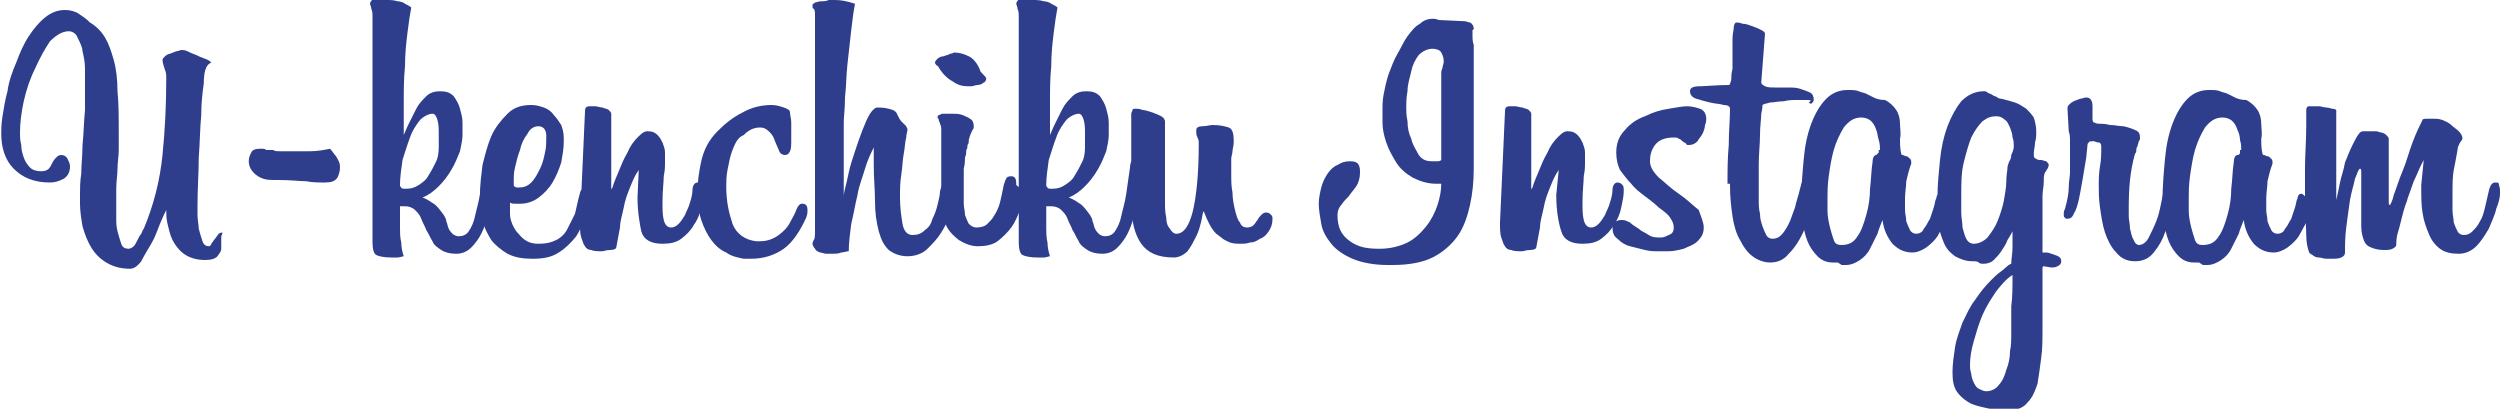
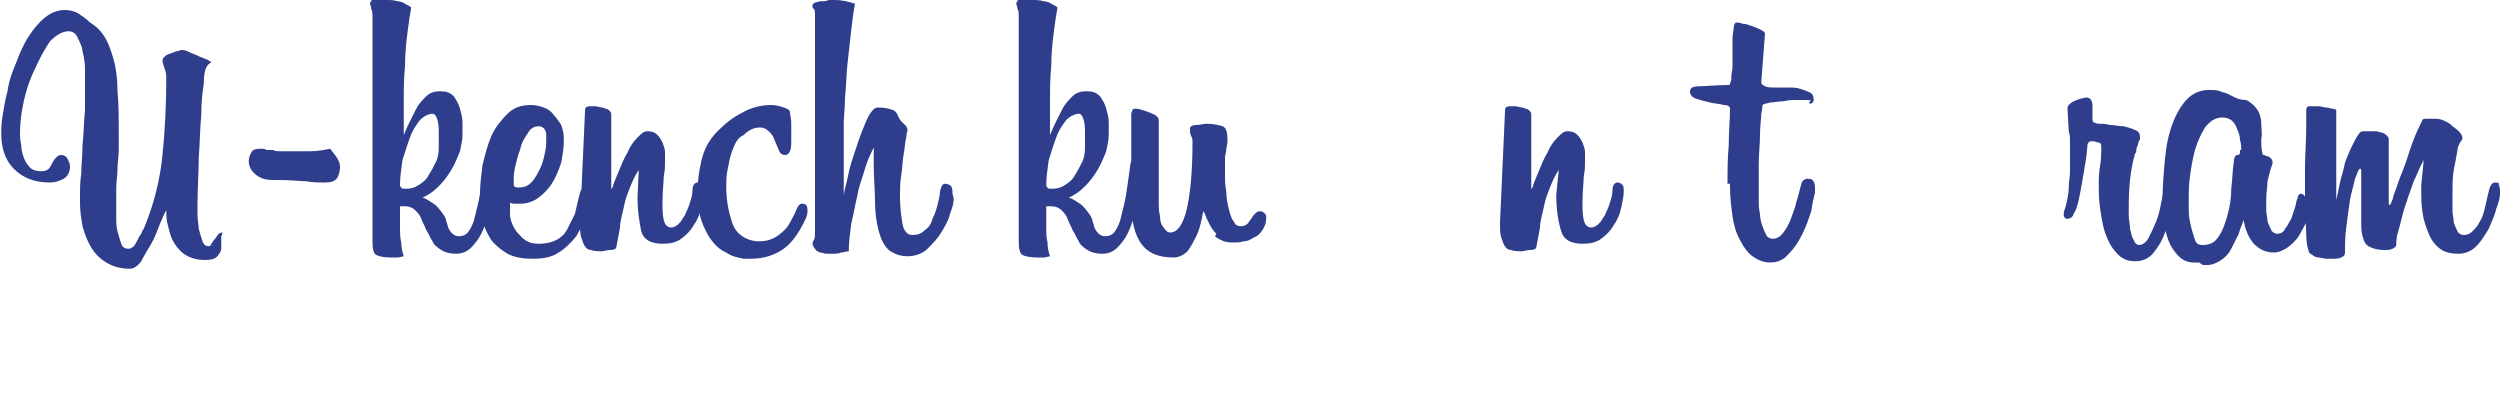
<svg xmlns="http://www.w3.org/2000/svg" version="1.1" id="レイヤー_1" x="0px" y="0px" viewBox="0 0 200 32.7" style="enable-background:new 0 0 200 32.7;" xml:space="preserve">
  <style type="text/css">
	.st0{fill:#2E3E8D;}
</style>
  <g>
    <path class="st0" d="M17.8,18.6c0,0,0,0.1-0.1,0.3c0,0.1,0,0.3,0,0.4c0,0.1,0,0.2,0,0.3c0,0.1,0,0.2,0,0.3c0,0.2-0.1,0.3-0.3,0.6   c-0.2,0.2-0.5,0.3-1,0.3c-0.7,0-1.3-0.2-1.7-0.5c-0.4-0.3-0.7-0.7-0.9-1.1c-0.2-0.4-0.3-0.9-0.4-1.3c-0.1-0.4-0.1-0.8-0.1-1.1   c-0.1,0.2-0.3,0.6-0.5,1.1c-0.2,0.5-0.4,1.1-0.7,1.6s-0.6,1-0.8,1.4c-0.3,0.4-0.6,0.6-0.9,0.6c-0.8,0-1.4-0.2-1.9-0.5   c-0.5-0.3-0.9-0.7-1.2-1.2c-0.3-0.5-0.5-1-0.7-1.7c-0.1-0.6-0.2-1.2-0.2-1.8c0-0.1,0-0.4,0-0.8c0-0.4,0-1,0.1-1.6   c0-0.7,0.1-1.4,0.1-2.3c0.1-0.9,0.1-1.8,0.2-2.8c0,0,0-0.2,0-0.4c0-0.2,0-0.4,0-0.7c0-0.2,0-0.5,0-0.7c0-0.2,0-0.3,0-0.4   c0-0.2,0-0.6,0-1.1c0-0.5-0.1-1-0.2-1.4C6.6,3.8,6.4,3.4,6.2,3C6.1,2.7,5.8,2.5,5.5,2.5C5,2.5,4.5,2.8,4,3.3   C3.6,3.9,3.2,4.6,2.8,5.5C2.4,6.3,2.1,7.2,1.9,8.1C1.7,9,1.6,9.9,1.6,10.6c0,0.3,0,0.6,0.1,1c0,0.4,0.1,0.7,0.2,1   c0.1,0.3,0.3,0.6,0.5,0.8c0.2,0.2,0.5,0.3,0.9,0.3c0.3,0,0.5-0.1,0.6-0.2C4,13.4,4.1,13.2,4.2,13c0.1-0.2,0.2-0.3,0.3-0.4   c0.1-0.1,0.2-0.2,0.4-0.2c0.2,0,0.4,0.1,0.5,0.3c0.1,0.2,0.2,0.4,0.2,0.6c0,0.5-0.2,0.8-0.5,1c-0.4,0.2-0.7,0.3-1.1,0.3   c-1.3,0-2.2-0.4-2.9-1.1c-0.7-0.7-1-1.7-1-2.8c0-0.3,0-0.8,0.1-1.4c0.1-0.6,0.2-1.3,0.4-2C0.7,6.5,1,5.7,1.3,5   c0.3-0.8,0.6-1.5,1-2.1c0.4-0.6,0.8-1.1,1.3-1.5c0.5-0.4,1-0.6,1.6-0.6c0.4,0,0.8,0.1,1.1,0.3c0.3,0.2,0.6,0.4,0.9,0.7   C7.7,2.1,8.1,2.5,8.4,3c0.3,0.5,0.5,1.1,0.7,1.8c0.2,0.7,0.3,1.6,0.3,2.5c0.1,1,0.1,2.1,0.1,3.4c0,0.4,0,0.8,0,1.3   c0,0.5-0.1,1-0.1,1.5c0,0.5-0.1,1-0.1,1.6s0,1,0,1.5c0,0.2,0,0.5,0,0.8c0,0.4,0,0.7,0.1,1.1c0.1,0.4,0.2,0.7,0.3,1   c0.1,0.3,0.3,0.4,0.6,0.4c0.1,0,0.3-0.1,0.4-0.2c0.1-0.1,0.2-0.3,0.3-0.5c0.1-0.2,0.2-0.4,0.3-0.5c0.1-0.2,0.1-0.3,0.2-0.4   c0.8-1.9,1.3-3.9,1.5-5.9c0.2-2,0.3-4,0.3-6.1c0-0.3,0-0.5-0.1-0.7C13.1,5.3,13,5,13,4.8c0-0.1,0.1-0.2,0.2-0.3   c0.1-0.1,0.3-0.2,0.4-0.2c0.2-0.1,0.3-0.1,0.5-0.2c0.2,0,0.3-0.1,0.4-0.1c0.1,0,0.3,0,0.5,0.1c0.2,0.1,0.4,0.2,0.7,0.3   c0.2,0.1,0.4,0.2,0.7,0.3s0.4,0.2,0.5,0.3c-0.2,0.1-0.3,0.2-0.4,0.4c-0.1,0.2-0.2,0.6-0.2,1.3c-0.1,0.7-0.2,1.5-0.2,2.5   c-0.1,1-0.1,2.1-0.2,3.4c0,1.2-0.1,2.5-0.1,3.8c0,0.2,0,0.4,0,0.8c0,0.4,0.1,0.8,0.1,1.1c0.1,0.4,0.2,0.7,0.3,1   c0.1,0.3,0.3,0.4,0.5,0.4c0.1,0,0.2-0.1,0.2-0.2c0.1-0.1,0.2-0.3,0.3-0.4c0.1-0.1,0.2-0.3,0.3-0.4C17.5,18.7,17.6,18.6,17.8,18.6z" />
    <path class="st0" d="M22.6,12.1c0.9,0,1.6,0,2.2,0c0.6,0,1.1-0.1,1.6-0.2c0.2,0.2,0.3,0.4,0.4,0.5c0.1,0.1,0.2,0.3,0.3,0.5   c0.1,0.2,0.1,0.4,0.1,0.5c0,0.3-0.1,0.6-0.2,0.8c-0.2,0.3-0.5,0.4-1,0.4h-0.2c-0.3,0-0.8,0-1.3-0.1c-0.5,0-1.2-0.1-2.2-0.1h-0.5   c-0.5,0-0.9-0.1-1.3-0.4c-0.4-0.3-0.6-0.7-0.6-1.1c0-0.3,0.1-0.5,0.2-0.7c0.1-0.2,0.3-0.3,0.7-0.3h0.1c0.2,0,0.3,0,0.4,0.1   c0.1,0,0.1,0,0.2,0c0.1,0,0.2,0,0.4,0C21.9,12.1,22.2,12.1,22.6,12.1z" />
    <path class="st0" d="M39.6,13.3c0,0.2,0,0.5-0.1,1c-0.1,0.5-0.1,1.1-0.2,1.7c-0.1,0.4-0.2,0.8-0.3,1.3c-0.1,0.5-0.3,1-0.5,1.4   c-0.2,0.4-0.5,0.8-0.8,1.1c-0.3,0.3-0.7,0.5-1.2,0.5c-0.5,0-0.9-0.1-1.2-0.3c-0.3-0.2-0.6-0.4-0.7-0.7c-0.2-0.3-0.3-0.6-0.5-0.9   c-0.1-0.3-0.3-0.6-0.4-0.9c-0.1-0.3-0.3-0.5-0.5-0.7c-0.2-0.2-0.5-0.3-0.8-0.3h-0.4v1.8c0,0.3,0,0.7,0.1,1.1c0,0.4,0.1,0.8,0.2,1.1   c-0.1,0-0.3,0.1-0.5,0.1c-0.2,0-0.4,0-0.5,0c-0.6,0-1-0.1-1.2-0.2c-0.2-0.1-0.3-0.5-0.3-1v-18c0-0.3,0-0.5-0.1-0.7   c0-0.2-0.1-0.3-0.1-0.4c0-0.1,0.1-0.3,0.3-0.4C30,0,30.4,0,30.9,0c0.3,0,0.6,0,0.9,0.1c0.2,0,0.5,0.1,0.6,0.2   c0.2,0.1,0.4,0.2,0.5,0.3c-0.1,0.5-0.2,1.2-0.3,2c-0.1,0.8-0.2,1.7-0.2,2.7c-0.1,1-0.1,1.9-0.1,2.9c0,1,0,1.8,0,2.6   c0.1-0.2,0.2-0.5,0.4-0.9c0.2-0.4,0.4-0.8,0.6-1.2c0.2-0.4,0.5-0.7,0.8-1c0.3-0.3,0.7-0.4,1.1-0.4c0.5,0,0.8,0.1,1.1,0.4   c0.2,0.3,0.4,0.6,0.5,1c0.1,0.4,0.2,0.7,0.2,1.1c0,0.4,0,0.7,0,1c0,0.4-0.1,0.8-0.2,1.3c-0.2,0.5-0.4,1-0.7,1.5   c-0.3,0.5-0.6,0.9-1,1.3c-0.4,0.4-0.8,0.7-1.3,0.9c0.3,0.1,0.6,0.3,0.9,0.5c0.3,0.2,0.5,0.5,0.8,0.9c0.1,0.2,0.2,0.3,0.2,0.5   c0.1,0.2,0.1,0.4,0.2,0.6c0.1,0.2,0.2,0.3,0.3,0.4c0.1,0.1,0.3,0.2,0.5,0.2c0.3,0,0.6-0.1,0.8-0.4c0.2-0.3,0.4-0.7,0.5-1.2   c0.1-0.5,0.3-1.1,0.4-1.8c0.1-0.7,0.2-1.4,0.3-2.1c0-0.3,0.1-0.5,0.2-0.6c0.1-0.1,0.2-0.1,0.3-0.1C39.4,12.6,39.6,12.8,39.6,13.3z    M35.1,11.8c0-0.2,0-0.3,0-0.5c0-0.2,0-0.4,0-0.6c0-0.4,0-0.7-0.1-1.1c-0.1-0.3-0.2-0.5-0.4-0.5c-0.3,0-0.7,0.2-1,0.5   c-0.3,0.4-0.6,0.8-0.8,1.4c-0.2,0.5-0.4,1.2-0.6,1.8c-0.1,0.7-0.2,1.4-0.2,2c0,0.1,0,0.1,0.1,0.2c0,0.1,0.2,0.1,0.4,0.1   c0.4,0,0.7-0.1,1-0.3c0.3-0.2,0.6-0.4,0.8-0.8c0.2-0.3,0.4-0.7,0.6-1.1C35,12.7,35.1,12.3,35.1,11.8z" />
    <path class="st0" d="M47.2,15.5c0,0.5-0.1,1.1-0.3,1.7c-0.2,0.6-0.5,1.2-0.8,1.7c-0.4,0.5-0.9,1-1.4,1.3c-0.6,0.4-1.3,0.5-2.1,0.5   c-0.8,0-1.4-0.1-2-0.4c-0.5-0.3-1-0.7-1.3-1.1c-0.3-0.5-0.6-1-0.7-1.7c-0.1-0.6-0.2-1.3-0.2-2c0-0.7,0.1-1.5,0.2-2.3   c0.2-0.8,0.4-1.6,0.7-2.3c0.3-0.7,0.8-1.3,1.3-1.8c0.5-0.5,1.1-0.7,1.9-0.7c0.4,0,0.7,0.1,1,0.2c0.3,0.1,0.6,0.3,0.8,0.6   c0.2,0.2,0.4,0.5,0.6,0.8c0.1,0.3,0.2,0.6,0.2,1l0,0.4c0,0.5-0.1,1-0.2,1.6c-0.2,0.6-0.4,1.1-0.7,1.6c-0.3,0.5-0.7,0.9-1.1,1.2   c-0.4,0.3-0.9,0.5-1.5,0.5c-0.1,0-0.2,0-0.4,0c-0.1,0-0.3,0-0.4-0.1v0.9c0,0.1,0,0.3,0.1,0.6c0.1,0.3,0.2,0.5,0.4,0.8   c0.2,0.2,0.4,0.5,0.7,0.7c0.3,0.2,0.6,0.3,1.1,0.3c0.6,0,1-0.1,1.4-0.3c0.4-0.2,0.7-0.5,0.9-0.9c0.2-0.4,0.4-0.8,0.6-1.2   c0.1-0.4,0.2-0.9,0.3-1.3c0.1-0.3,0.1-0.5,0.2-0.6c0.1-0.1,0.2-0.1,0.3-0.1c0.3,0,0.4,0.2,0.4,0.5V15.5z M43.7,10.9   c0-0.2,0-0.3-0.1-0.5s-0.3-0.3-0.5-0.3c-0.4,0-0.7,0.2-0.9,0.6c-0.3,0.4-0.5,0.8-0.6,1.3c-0.2,0.5-0.3,1-0.4,1.4   c-0.1,0.4-0.1,0.7-0.1,0.9v0.1c0,0.2,0,0.3,0,0.4c0,0.1,0.1,0.2,0.3,0.2h0.1c0.4,0,0.7-0.1,1-0.4c0.3-0.3,0.5-0.7,0.7-1.1   c0.2-0.4,0.3-0.8,0.4-1.3c0.1-0.4,0.1-0.8,0.1-1.1V10.9z" />
    <path class="st0" d="M51.1,13.6c-0.3,0.4-0.5,0.9-0.7,1.4c-0.2,0.5-0.4,1-0.5,1.6c-0.1,0.5-0.3,1.1-0.3,1.6   c-0.1,0.5-0.2,1.1-0.3,1.6c0,0.1-0.2,0.2-0.5,0.2c-0.3,0-0.5,0.1-0.6,0.1c-0.4,0-0.7,0-0.9-0.1c-0.2,0-0.4-0.1-0.5-0.3   c-0.1-0.1-0.2-0.4-0.3-0.7c-0.1-0.3-0.1-0.7-0.1-1.2l0.4-8.9c0-0.3,0.1-0.4,0.4-0.4c0.1,0,0.2,0,0.4,0s0.4,0.1,0.6,0.1   c0.2,0.1,0.4,0.1,0.5,0.2c0.1,0.1,0.2,0.2,0.2,0.3v6.1c0,0,0-0.1,0.1-0.2c0.1-0.4,0.3-0.8,0.5-1.3c0.2-0.5,0.4-1,0.7-1.5   c0.2-0.5,0.5-0.9,0.8-1.2c0.3-0.3,0.5-0.5,0.8-0.5c0.4,0,0.6,0.1,0.8,0.3c0.2,0.2,0.3,0.4,0.4,0.6c0.1,0.3,0.2,0.5,0.2,0.8   c0,0.3,0,0.6,0,0.9c0,0.2,0,0.5-0.1,1c0,0.5-0.1,1.1-0.1,2.1c0,0.5,0,1,0.1,1.4c0.1,0.4,0.3,0.6,0.6,0.6c0.2,0,0.4-0.1,0.6-0.3   c0.2-0.2,0.3-0.4,0.5-0.7c0.1-0.3,0.3-0.6,0.4-1c0.1-0.3,0.2-0.7,0.2-1c0-0.4,0.2-0.6,0.4-0.6c0.2,0,0.3,0.1,0.4,0.2   c0.1,0.1,0.1,0.3,0.1,0.4v0.1c0,0.4-0.1,0.8-0.2,1.3c-0.1,0.5-0.3,1-0.6,1.4c-0.2,0.4-0.6,0.8-1,1.1c-0.4,0.3-0.9,0.4-1.5,0.4   c-0.9,0-1.5-0.3-1.7-1C51.2,18,51,17,51,15.8L51.1,13.6z" />
    <path class="st0" d="M64.5,17.4c-0.5,1.1-1.1,2-1.8,2.5c-0.7,0.5-1.6,0.8-2.6,0.8c-0.1,0-0.2,0-0.3,0s-0.2,0-0.3,0   c-0.5-0.1-1-0.2-1.4-0.5c-0.5-0.2-0.9-0.6-1.2-1c-0.3-0.4-0.6-1-0.8-1.6c-0.2-0.6-0.3-1.4-0.3-2.2c0-0.8,0.1-1.6,0.3-2.5   c0.2-0.9,0.6-1.7,1.3-2.4c0.6-0.6,1.2-1.1,2-1.5c0.7-0.4,1.5-0.6,2.3-0.6c0.4,0,0.7,0.1,1,0.2c0.3,0.1,0.5,0.2,0.5,0.4   c0,0.2,0.1,0.5,0.1,0.8c0,0.3,0,0.8,0,1.3c0,0.5,0,0.8-0.1,1c-0.1,0.2-0.2,0.3-0.4,0.3c-0.2,0-0.4-0.1-0.5-0.4   c-0.1-0.2-0.2-0.5-0.3-0.7c-0.1-0.3-0.2-0.5-0.4-0.7c-0.2-0.2-0.4-0.4-0.8-0.4c-0.5,0-0.9,0.2-1.3,0.6C59,11,58.8,11.5,58.6,12   c-0.2,0.5-0.3,1.1-0.4,1.6c-0.1,0.5-0.1,1-0.1,1.3c0,1.2,0.2,2.1,0.5,3c0.3,0.8,1,1.3,1.9,1.4l0.3,0c0.6,0,1.1-0.2,1.5-0.5   c0.4-0.3,0.7-0.6,0.9-1c0.2-0.4,0.4-0.7,0.5-1c0.1-0.3,0.3-0.5,0.4-0.5h0.1c0.3,0,0.4,0.2,0.4,0.5C64.6,17,64.6,17.1,64.5,17.4z" />
    <path class="st0" d="M76.3,15.9c0,0.3-0.1,0.7-0.3,1.2c-0.1,0.5-0.4,1-0.7,1.5c-0.3,0.5-0.7,0.9-1.1,1.3c-0.4,0.4-1,0.6-1.6,0.6   c-0.6,0-1.1-0.2-1.5-0.5c-0.4-0.4-0.6-0.8-0.8-1.5C70.1,17.7,70,17,70,16.1c0-0.9-0.1-1.8-0.1-2.9c0-0.2,0-0.4,0-0.7   c0-0.3,0-0.5,0-0.7c-0.2,0.4-0.5,1-0.7,1.7c-0.2,0.7-0.5,1.4-0.6,2.1c-0.2,0.8-0.3,1.5-0.5,2.3c-0.1,0.8-0.2,1.5-0.2,2.2   c-0.2,0-0.4,0.1-0.6,0.1c-0.2,0.1-0.5,0.1-0.8,0.1c-0.1,0-0.3,0-0.4,0c-0.2,0-0.3-0.1-0.5-0.1c-0.2-0.1-0.3-0.1-0.4-0.3   c-0.1-0.1-0.2-0.3-0.2-0.4c0,0,0-0.1,0.1-0.3c0.1-0.1,0.1-0.4,0.1-0.8V1.3c0-0.3,0-0.5-0.1-0.6C65,0.7,65,0.6,65,0.4   c0-0.1,0.1-0.1,0.2-0.2c0.1,0,0.3-0.1,0.5-0.1s0.4,0,0.6-0.1s0.3,0,0.5,0c0.5,0,1,0.1,1.6,0.3c-0.1,0.5-0.2,1.2-0.3,2.1   c-0.1,0.9-0.2,1.8-0.3,2.7c-0.1,0.9-0.1,1.8-0.2,2.7c0,0.9-0.1,1.5-0.1,2c0,0.1,0,0.1,0,0.2c0,0.1,0,0.3,0,0.7c0,0.4,0,0.9,0,1.7   c0,0.8,0,1.9,0,3.3c0,0,0-0.2,0.1-0.6c0.1-0.4,0.2-0.8,0.3-1.3c0.1-0.5,0.3-1.1,0.5-1.7c0.2-0.6,0.4-1.2,0.6-1.7   c0.2-0.5,0.4-1,0.6-1.3c0.2-0.3,0.4-0.5,0.6-0.5c0.2,0,0.5,0,0.9,0.1s0.6,0.2,0.7,0.5c0.1,0.2,0.2,0.4,0.3,0.5   c0.1,0.1,0.2,0.2,0.2,0.2c0.1,0.1,0.1,0.1,0.2,0.2c0,0.1,0.1,0.1,0.1,0.3c0,0.1-0.1,0.3-0.1,0.6c-0.1,0.3-0.1,0.8-0.2,1.3   c-0.1,0.5-0.1,1.1-0.2,1.7C72,14.6,72,15.2,72,15.8c0,0.8,0.1,1.5,0.2,2.1c0.1,0.6,0.4,0.9,0.8,0.9c0.4,0,0.7-0.1,1-0.4   c0.3-0.2,0.5-0.5,0.6-0.9c0.2-0.4,0.3-0.7,0.4-1.1c0.1-0.4,0.2-0.8,0.2-1.1c0.1-0.4,0.2-0.6,0.4-0.6c0.2,0,0.4,0.1,0.5,0.2   c0.1,0.2,0.1,0.4,0.1,0.6L76.3,15.9z" />
-     <path class="st0" d="M78.9,6.3c0,0.1-0.1,0.3-0.2,0.3c-0.1,0.1-0.3,0.2-0.5,0.2c-0.2,0-0.3,0.1-0.5,0.1c-0.2,0-0.3,0-0.3,0   c-0.4,0-0.8-0.1-1.2-0.4c-0.4-0.2-0.8-0.6-1.1-1.1c0-0.1-0.1-0.1-0.2-0.2C74.8,5.1,74.8,5,74.8,5c0-0.1,0.1-0.2,0.2-0.3   c0.1-0.1,0.3-0.2,0.5-0.2c0.2-0.1,0.4-0.1,0.5-0.2c0.2,0,0.3-0.1,0.3-0.1c0.4,0,0.8,0.1,1.2,0.3c0.4,0.2,0.7,0.6,0.9,1.1   c0,0.1,0.1,0.2,0.2,0.3C78.8,6.1,78.9,6.2,78.9,6.3z M81.9,15.3c-0.1,0.5-0.2,1-0.3,1.5c-0.2,0.5-0.4,1-0.7,1.4   c-0.3,0.4-0.7,0.8-1.1,1.1c-0.4,0.3-1,0.4-1.6,0.4c-0.5,0-1-0.2-1.5-0.5c-0.5-0.4-0.9-0.8-1.1-1.4c-0.2-0.6-0.3-1.1-0.3-1.7   c0-0.2,0-0.4,0-0.7c0-0.3,0-0.7,0-1.2v-3.3c0-0.2,0-0.3,0-0.5c0-0.2,0-0.3-0.1-0.5c0-0.1-0.1-0.2-0.1-0.3c0-0.1-0.1-0.2-0.1-0.2   c0-0.1,0-0.1,0.1-0.2c0.1,0,0.2-0.1,0.3-0.1c0.1,0,0.3,0,0.5,0c0.1,0,0.2,0,0.4,0c0.2,0,0.4,0,0.7,0.1c0.2,0.1,0.5,0.2,0.6,0.3   c0.2,0.1,0.3,0.3,0.3,0.6c0,0.1,0,0.2-0.1,0.3c-0.1,0.2-0.2,0.4-0.3,0.8c0,0.2,0,0.3-0.1,0.4c0,0.1,0,0.3-0.1,0.4   c0,0.2,0,0.4-0.1,0.6c0,0.2,0,0.5-0.1,0.9v1.8c0,0.3,0,0.6,0,1c0,0.3,0.1,0.6,0.1,0.9c0.1,0.3,0.2,0.5,0.3,0.7   c0.2,0.2,0.4,0.3,0.6,0.3c0.4,0,0.7-0.1,0.9-0.3c0.2-0.2,0.4-0.4,0.5-0.6c0.2-0.3,0.4-0.7,0.5-1.1c0.1-0.4,0.2-0.9,0.3-1.4l0.1-0.3   c0.1-0.3,0.2-0.4,0.5-0.4s0.4,0.2,0.4,0.6v0.1L81.9,15.3z" />
    <path class="st0" d="M91.3,13.3c0,0.2,0,0.5-0.1,1c-0.1,0.5-0.1,1.1-0.2,1.7c-0.1,0.4-0.2,0.8-0.3,1.3c-0.1,0.5-0.3,1-0.5,1.4   c-0.2,0.4-0.5,0.8-0.8,1.1c-0.3,0.3-0.7,0.5-1.2,0.5c-0.5,0-0.9-0.1-1.2-0.3c-0.3-0.2-0.6-0.4-0.7-0.7c-0.2-0.3-0.3-0.6-0.5-0.9   c-0.1-0.3-0.3-0.6-0.4-0.9c-0.1-0.3-0.3-0.5-0.5-0.7c-0.2-0.2-0.5-0.3-0.8-0.3h-0.4v1.8c0,0.3,0,0.7,0.1,1.1c0,0.4,0.1,0.8,0.2,1.1   c-0.1,0-0.3,0.1-0.5,0.1c-0.2,0-0.4,0-0.5,0c-0.6,0-1-0.1-1.2-0.2c-0.2-0.1-0.3-0.5-0.3-1v-18c0-0.3,0-0.5-0.1-0.7   c0-0.2-0.1-0.3-0.1-0.4c0-0.1,0.1-0.3,0.3-0.4C81.7,0,82.1,0,82.6,0c0.3,0,0.6,0,0.9,0.1c0.2,0,0.5,0.1,0.6,0.2   c0.2,0.1,0.4,0.2,0.5,0.3c-0.1,0.5-0.2,1.2-0.3,2c-0.1,0.8-0.2,1.7-0.2,2.7c-0.1,1-0.1,1.9-0.1,2.9c0,1,0,1.8,0,2.6   c0.1-0.2,0.2-0.5,0.4-0.9c0.2-0.4,0.4-0.8,0.6-1.2c0.2-0.4,0.5-0.7,0.8-1c0.3-0.3,0.7-0.4,1.1-0.4c0.5,0,0.8,0.1,1.1,0.4   c0.2,0.3,0.4,0.6,0.5,1c0.1,0.4,0.2,0.7,0.2,1.1c0,0.4,0,0.7,0,1c0,0.4-0.1,0.8-0.2,1.3c-0.2,0.5-0.4,1-0.7,1.5   c-0.3,0.5-0.6,0.9-1,1.3c-0.4,0.4-0.8,0.7-1.3,0.9c0.3,0.1,0.6,0.3,0.9,0.5c0.3,0.2,0.5,0.5,0.8,0.9c0.1,0.2,0.2,0.3,0.2,0.5   c0.1,0.2,0.1,0.4,0.2,0.6c0.1,0.2,0.2,0.3,0.3,0.4c0.1,0.1,0.3,0.2,0.5,0.2c0.3,0,0.6-0.1,0.8-0.4c0.2-0.3,0.4-0.7,0.5-1.2   c0.1-0.5,0.3-1.1,0.4-1.8c0.1-0.7,0.2-1.4,0.3-2.1c0-0.3,0.1-0.5,0.2-0.6c0.1-0.1,0.2-0.1,0.3-0.1C91.1,12.6,91.3,12.8,91.3,13.3z    M86.8,11.8c0-0.2,0-0.3,0-0.5c0-0.2,0-0.4,0-0.6c0-0.4,0-0.7-0.1-1.1c-0.1-0.3-0.2-0.5-0.4-0.5c-0.3,0-0.7,0.2-1,0.5   c-0.3,0.4-0.6,0.8-0.8,1.4c-0.2,0.5-0.4,1.2-0.6,1.8c-0.1,0.7-0.2,1.4-0.2,2c0,0.1,0,0.1,0.1,0.2c0,0.1,0.2,0.1,0.4,0.1   c0.4,0,0.7-0.1,1-0.3c0.3-0.2,0.6-0.4,0.8-0.8c0.2-0.3,0.4-0.7,0.6-1.1C86.7,12.7,86.8,12.3,86.8,11.8z" />
-     <path class="st0" d="M97.3,18.7c-0.4-0.4-0.7-1-1-1.8c-0.1,0.1-0.1,0.4-0.2,0.8c-0.1,0.4-0.2,0.8-0.4,1.2c-0.2,0.4-0.4,0.8-0.7,1.2   c-0.3,0.3-0.7,0.5-1.1,0.5c-1.3,0-2.1-0.4-2.6-1.1c-0.5-0.7-0.8-1.8-0.8-3.2V9.1c0-0.1,0.1-0.2,0.1-0.3c0-0.1,0.1-0.1,0.3-0.1   c0.1,0,0.3,0,0.5,0.1c0.2,0,0.5,0.1,0.8,0.2c0.3,0.1,0.5,0.2,0.7,0.3c0.2,0.1,0.3,0.3,0.3,0.4v5.3c0,0.4,0,0.8,0,1.2   c0,0.4,0,0.8,0.1,1.2c0,0.4,0.1,0.7,0.3,0.9c0.1,0.2,0.3,0.4,0.5,0.4c0.6,0,1-0.6,1.3-1.7c0.3-1.2,0.5-3,0.5-5.5   c0-0.2,0-0.3-0.1-0.5c-0.1-0.2-0.1-0.3-0.1-0.6c0-0.2,0.2-0.3,0.5-0.3c0.3,0,0.6-0.1,0.8-0.1c0.6,0,1,0.1,1.3,0.2   c0.3,0.1,0.4,0.5,0.4,1.1c0,0.4-0.1,0.6-0.1,0.8c0,0.2-0.1,0.4-0.1,0.6c0,0.2,0,0.3,0,0.5c0,0.2,0,0.5,0,0.8c0,0.5,0,0.9,0.1,1.4   c0,0.5,0.1,1,0.2,1.4c0.1,0.4,0.2,0.8,0.4,1c0.1,0.3,0.3,0.4,0.6,0.4c0.2,0,0.4-0.1,0.5-0.2c0.1-0.1,0.2-0.3,0.3-0.4   c0.1-0.2,0.2-0.3,0.3-0.4c0.1-0.1,0.2-0.2,0.4-0.2c0.2,0,0.3,0.1,0.4,0.2c0.1,0.1,0.1,0.2,0.1,0.3c0,0.4-0.1,0.7-0.3,1   c-0.2,0.3-0.4,0.5-0.7,0.6c-0.3,0.2-0.5,0.3-0.8,0.3c-0.3,0.1-0.5,0.1-0.7,0.1c-0.3,0-0.6,0-0.9-0.1c-0.2-0.1-0.5-0.2-0.7-0.4   L97.3,18.7z" />
-     <path class="st0" d="M117.9,2.3c0,0,0,0.1-0.1,0.1c0,0.1,0,0.2,0,0.4c0,0.3,0,0.5,0.1,0.8v9.9c0,1-0.1,2-0.3,2.9   c-0.2,0.9-0.5,1.8-1,2.5c-0.5,0.7-1.2,1.3-2,1.7c-0.8,0.4-1.9,0.6-3.2,0.6h-0.4c-1.1,0-2.1-0.2-2.8-0.5c-0.7-0.3-1.3-0.7-1.7-1.2   c-0.4-0.5-0.7-1-0.8-1.6c-0.1-0.6-0.2-1.1-0.2-1.6c0-0.4,0.1-0.9,0.2-1.3c0.1-0.4,0.3-0.8,0.5-1.1c0.2-0.3,0.5-0.6,0.8-0.7   c0.3-0.2,0.6-0.3,1-0.3c0.4,0,0.6,0.1,0.7,0.3c0.1,0.2,0.1,0.4,0.1,0.6c0,0.4-0.1,0.8-0.3,1.1c-0.2,0.3-0.4,0.5-0.6,0.8   c-0.2,0.2-0.4,0.4-0.6,0.7c-0.2,0.2-0.3,0.5-0.3,0.8c0,1,0.3,1.6,1,2.1s1.4,0.6,2.4,0.6c0.8,0,1.6-0.2,2.2-0.5   c0.6-0.3,1.1-0.8,1.5-1.3c0.4-0.5,0.7-1.1,0.9-1.7c0.2-0.6,0.3-1.2,0.3-1.7l-0.4,0c-0.7,0-1.3-0.2-1.9-0.5c-0.5-0.3-1-0.7-1.3-1.2   c-0.3-0.5-0.6-1-0.8-1.6c-0.2-0.6-0.3-1.1-0.3-1.6v-1c0-0.4,0-0.8,0.1-1.3c0.1-0.5,0.2-1,0.4-1.6c0.2-0.5,0.4-1.1,0.7-1.6   c0.3-0.5,0.5-1,0.8-1.4c0.3-0.4,0.6-0.8,1-1c0.3-0.3,0.7-0.4,1-0.4c0.1,0,0.3,0,0.5,0.1l2.1,0.1c0.1,0,0.3,0.1,0.4,0.1   C117.8,1.9,117.9,2.1,117.9,2.3z M115.3,5.8c0-0.2,0.1-0.3,0.1-0.4c0-0.1,0.1-0.3,0.1-0.5c0-0.3-0.1-0.5-0.2-0.7   c-0.1-0.2-0.4-0.3-0.7-0.3c-0.4,0-0.8,0.2-1.1,0.5c-0.3,0.4-0.5,0.8-0.6,1.3c-0.1,0.5-0.3,1-0.3,1.6c-0.1,0.5-0.1,1-0.1,1.3   c0,0.3,0,0.6,0.1,1.1c0,0.5,0.1,1,0.3,1.4c0.1,0.5,0.4,0.9,0.6,1.3c0.3,0.4,0.6,0.5,1.1,0.5c0,0,0.2,0,0.3,0c0.2,0,0.3,0,0.4-0.1   V5.8z" />
+     <path class="st0" d="M97.3,18.7c-0.4-0.4-0.7-1-1-1.8c-0.1,0.1-0.1,0.4-0.2,0.8c-0.1,0.4-0.2,0.8-0.4,1.2c-0.2,0.4-0.4,0.8-0.7,1.2   c-0.3,0.3-0.7,0.5-1.1,0.5c-1.3,0-2.1-0.4-2.6-1.1c-0.5-0.7-0.8-1.8-0.8-3.2V9.1c0-0.1,0.1-0.2,0.1-0.3c0-0.1,0.1-0.1,0.3-0.1   c0.2,0,0.5,0.1,0.8,0.2c0.3,0.1,0.5,0.2,0.7,0.3c0.2,0.1,0.3,0.3,0.3,0.4v5.3c0,0.4,0,0.8,0,1.2   c0,0.4,0,0.8,0.1,1.2c0,0.4,0.1,0.7,0.3,0.9c0.1,0.2,0.3,0.4,0.5,0.4c0.6,0,1-0.6,1.3-1.7c0.3-1.2,0.5-3,0.5-5.5   c0-0.2,0-0.3-0.1-0.5c-0.1-0.2-0.1-0.3-0.1-0.6c0-0.2,0.2-0.3,0.5-0.3c0.3,0,0.6-0.1,0.8-0.1c0.6,0,1,0.1,1.3,0.2   c0.3,0.1,0.4,0.5,0.4,1.1c0,0.4-0.1,0.6-0.1,0.8c0,0.2-0.1,0.4-0.1,0.6c0,0.2,0,0.3,0,0.5c0,0.2,0,0.5,0,0.8c0,0.5,0,0.9,0.1,1.4   c0,0.5,0.1,1,0.2,1.4c0.1,0.4,0.2,0.8,0.4,1c0.1,0.3,0.3,0.4,0.6,0.4c0.2,0,0.4-0.1,0.5-0.2c0.1-0.1,0.2-0.3,0.3-0.4   c0.1-0.2,0.2-0.3,0.3-0.4c0.1-0.1,0.2-0.2,0.4-0.2c0.2,0,0.3,0.1,0.4,0.2c0.1,0.1,0.1,0.2,0.1,0.3c0,0.4-0.1,0.7-0.3,1   c-0.2,0.3-0.4,0.5-0.7,0.6c-0.3,0.2-0.5,0.3-0.8,0.3c-0.3,0.1-0.5,0.1-0.7,0.1c-0.3,0-0.6,0-0.9-0.1c-0.2-0.1-0.5-0.2-0.7-0.4   L97.3,18.7z" />
    <path class="st0" d="M124.7,13.6c-0.3,0.4-0.5,0.9-0.7,1.4c-0.2,0.5-0.4,1-0.5,1.6c-0.1,0.5-0.3,1.1-0.3,1.6   c-0.1,0.5-0.2,1.1-0.3,1.6c0,0.1-0.2,0.2-0.5,0.2c-0.3,0-0.5,0.1-0.6,0.1c-0.4,0-0.7,0-0.9-0.1c-0.2,0-0.4-0.1-0.5-0.3   c-0.1-0.1-0.2-0.4-0.3-0.7c-0.1-0.3-0.1-0.7-0.1-1.2l0.4-8.9c0-0.3,0.1-0.4,0.4-0.4c0.1,0,0.2,0,0.4,0s0.4,0.1,0.6,0.1   c0.2,0.1,0.4,0.1,0.5,0.2c0.1,0.1,0.2,0.2,0.2,0.3v6.1c0,0,0-0.1,0.1-0.2c0.1-0.4,0.3-0.8,0.5-1.3c0.2-0.5,0.4-1,0.7-1.5   c0.2-0.5,0.5-0.9,0.8-1.2c0.3-0.3,0.5-0.5,0.8-0.5c0.4,0,0.6,0.1,0.8,0.3c0.2,0.2,0.3,0.4,0.4,0.6c0.1,0.3,0.2,0.5,0.2,0.8   s0,0.6,0,0.9c0,0.2,0,0.5-0.1,1c0,0.5-0.1,1.1-0.1,2.1c0,0.5,0,1,0.1,1.4c0.1,0.4,0.3,0.6,0.6,0.6c0.2,0,0.4-0.1,0.6-0.3   c0.2-0.2,0.3-0.4,0.5-0.7c0.1-0.3,0.3-0.6,0.4-1c0.1-0.3,0.2-0.7,0.2-1c0-0.4,0.2-0.6,0.4-0.6c0.2,0,0.3,0.1,0.4,0.2   c0.1,0.1,0.1,0.3,0.1,0.4v0.1c0,0.4-0.1,0.8-0.2,1.3c-0.1,0.5-0.3,1-0.6,1.4c-0.2,0.4-0.6,0.8-1,1.1c-0.4,0.3-0.9,0.4-1.5,0.4   c-0.9,0-1.5-0.3-1.7-1c-0.2-0.6-0.4-1.6-0.4-2.9L124.7,13.6z" />
-     <path class="st0" d="M136.3,18.2c0,0.5-0.2,0.8-0.5,1.1c-0.3,0.3-0.7,0.4-1.1,0.6c-0.4,0.1-0.8,0.2-1.2,0.2c-0.4,0-0.7,0-0.9,0   c-0.3,0-0.6,0-1-0.1c-0.4-0.1-0.8-0.2-1.2-0.3c-0.4-0.1-0.7-0.3-1-0.6c-0.3-0.2-0.4-0.5-0.4-0.9c0-0.2,0.1-0.4,0.3-0.5   c0.2-0.1,0.3-0.1,0.5-0.1c0.2,0,0.4,0.1,0.6,0.2c0.2,0.2,0.4,0.3,0.7,0.5c0.2,0.2,0.5,0.3,0.8,0.5c0.3,0.2,0.6,0.2,1,0.2   c0.2,0,0.4-0.1,0.6-0.2c0.3-0.1,0.4-0.3,0.4-0.6c0-0.3-0.1-0.5-0.3-0.8c-0.2-0.3-0.5-0.5-0.9-0.8c-0.3-0.3-0.7-0.6-1.1-0.9   c-0.4-0.3-0.8-0.6-1.1-1c-0.3-0.3-0.6-0.7-0.9-1.1c-0.2-0.4-0.3-0.9-0.3-1.4c0-0.7,0.2-1.3,0.7-1.8c0.4-0.5,1-0.9,1.6-1.1   c0.6-0.3,1.2-0.5,1.9-0.6c0.6-0.1,1.1-0.2,1.5-0.2c0.3,0,0.7,0.1,1,0.2c0.3,0.1,0.5,0.4,0.5,0.8c0,0.1,0,0.3-0.1,0.5   c0,0.2-0.1,0.5-0.2,0.7c-0.1,0.2-0.3,0.4-0.4,0.6c-0.2,0.2-0.4,0.3-0.7,0.3c-0.1,0-0.2,0-0.2-0.1c-0.1-0.1-0.2-0.1-0.3-0.2   c-0.1-0.1-0.2-0.2-0.3-0.2c-0.1-0.1-0.2-0.1-0.4-0.1c-0.7,0-1.2,0.2-1.5,0.6c-0.3,0.4-0.4,0.8-0.4,1.3c0,0.4,0.2,0.8,0.7,1.3   c0.5,0.4,1,0.9,1.6,1.3c0.6,0.4,1.1,0.9,1.6,1.3C136.1,17.4,136.3,17.8,136.3,18.2z" />
    <path class="st0" d="M138.2,14.7c0-1,0-2,0.1-3.1c0-1.1,0.1-2,0.1-2.9c0-0.2-0.2-0.3-0.5-0.3c-0.3-0.1-0.7-0.1-1.1-0.2   c-0.4-0.1-0.8-0.2-1.1-0.3c-0.3-0.1-0.5-0.3-0.5-0.6c0-0.3,0.3-0.4,0.8-0.4c0.5,0,1.3-0.1,2.3-0.1c0.1,0,0.1-0.1,0.2-0.4   c0-0.2,0-0.5,0.1-0.9c0-0.4,0-0.8,0-1.2c0-0.4,0-0.8,0-1.2c0-0.4,0.1-0.7,0.1-0.9c0-0.2,0.1-0.4,0.2-0.4c0.1,0,0.3,0,0.5,0.1   c0.3,0,0.5,0.1,0.8,0.2c0.3,0.1,0.5,0.2,0.7,0.3c0.2,0.1,0.3,0.2,0.3,0.3l-0.3,3.9c0,0.1,0.1,0.2,0.3,0.3c0.2,0.1,0.5,0.1,0.8,0.1   c0.3,0,0.7,0,1,0c0.4,0,0.7,0,1,0.1c0.3,0.1,0.6,0.2,0.8,0.3c0.2,0.1,0.3,0.3,0.3,0.6c0,0,0,0.1-0.1,0.2s-0.1,0.1-0.1,0.1   c0,0-0.1,0-0.2-0.1C145,8,144.8,8,144.5,8c-0.1,0-0.3,0-0.7,0c-0.4,0-0.7,0-1.1,0.1c-0.4,0-0.8,0.1-1.1,0.1   c-0.3,0.1-0.5,0.1-0.6,0.2c0,0,0,0.3-0.1,0.7c0,0.4-0.1,1-0.1,1.7c0,0.7-0.1,1.5-0.1,2.4c0,0.9,0,1.9,0,2.8c0,0.4,0,0.7,0.1,1.1   c0,0.4,0.1,0.7,0.2,1c0.1,0.3,0.2,0.5,0.3,0.7c0.1,0.2,0.3,0.3,0.5,0.3c0.3,0,0.5-0.1,0.7-0.3c0.2-0.2,0.4-0.5,0.6-0.9   c0.2-0.4,0.3-0.8,0.5-1.3c0.1-0.5,0.3-1,0.4-1.5c0.1-0.3,0.1-0.5,0.2-0.6c0.1-0.1,0.2-0.2,0.4-0.2c0.1,0,0.3,0,0.4,0.1   c0.1,0.1,0.2,0.3,0.2,0.6c0,0.2,0,0.3,0,0.4c-0.1,0.4-0.2,0.8-0.3,1.5c-0.2,0.6-0.4,1.2-0.7,1.8c-0.3,0.6-0.6,1.1-1.1,1.6   c-0.4,0.5-0.9,0.7-1.5,0.7c-0.5,0-1-0.2-1.4-0.5c-0.4-0.3-0.7-0.7-1-1.3c-0.3-0.5-0.5-1.2-0.6-1.9c-0.1-0.7-0.2-1.5-0.2-2.4V14.7z" />
-     <path class="st0" d="M155.9,16.8c0,0.3-0.1,0.6-0.3,1c-0.2,0.4-0.4,0.7-0.6,1.1c-0.2,0.3-0.5,0.6-0.9,0.9c-0.3,0.2-0.7,0.4-1.1,0.4   c-0.6,0-1.1-0.2-1.6-0.7c-0.4-0.5-0.7-1.1-0.8-1.9c-0.1,0.3-0.3,0.7-0.4,1.1c-0.2,0.4-0.4,0.8-0.6,1.2c-0.2,0.4-0.5,0.7-0.8,0.9   c-0.3,0.2-0.7,0.4-1.1,0.4c-0.1,0-0.2,0-0.3,0c-0.1,0-0.1,0-0.2-0.1c-0.1,0-0.1-0.1-0.2-0.1c-0.1,0-0.2,0-0.4,0   c-0.5,0-0.9-0.2-1.2-0.5c-0.3-0.3-0.6-0.7-0.8-1.2c-0.2-0.5-0.3-1-0.4-1.6c-0.1-0.6-0.1-1.1-0.1-1.6c0-1.2,0.1-2.3,0.2-3.4   c0.1-1.1,0.3-2,0.6-2.8c0.3-0.8,0.7-1.5,1.2-2c0.5-0.5,1.1-0.7,1.7-0.7c0.4,0,0.7,0,0.9,0.1c0.2,0.1,0.4,0.1,0.6,0.2   s0.4,0.2,0.6,0.3c0.2,0.1,0.5,0.2,0.9,0.2c0.4,0.2,0.7,0.5,0.9,0.8c0.2,0.3,0.3,0.7,0.3,1.1c0,0.4,0.1,0.8,0,1.2   c0,0.4,0,0.8,0.1,1.2c0,0,0,0.1,0.1,0.1c0.1,0,0.2,0.1,0.3,0.1c0.1,0,0.2,0.1,0.3,0.2c0.1,0.1,0.1,0.2,0.1,0.3v0.1   c-0.2,0.5-0.3,1-0.4,1.4c0,0.4-0.1,0.9-0.1,1.4c0,0.3,0,0.6,0,0.9c0,0.3,0.1,0.6,0.1,0.9c0.1,0.3,0.2,0.5,0.3,0.7   c0.1,0.2,0.3,0.3,0.5,0.3c0.2,0,0.5-0.1,0.6-0.4c0.2-0.2,0.3-0.5,0.5-0.8c0.1-0.3,0.2-0.6,0.3-0.9c0.1-0.3,0.1-0.6,0.2-0.7   c0-0.2,0.1-0.4,0.3-0.4c0.1,0,0.2,0.1,0.3,0.2c0.1,0.1,0.1,0.3,0.1,0.6c0,0.1,0,0.2,0,0.2C155.9,16.7,155.9,16.7,155.9,16.8z    M150.4,12c0-0.2,0-0.5-0.1-0.8s-0.1-0.6-0.2-0.8c-0.1-0.3-0.2-0.5-0.4-0.7c-0.2-0.2-0.5-0.3-0.8-0.3c-0.6,0-1,0.3-1.4,0.8   c-0.3,0.5-0.6,1.1-0.8,1.8c-0.2,0.7-0.3,1.4-0.4,2.1c-0.1,0.7-0.1,1.3-0.1,1.7c0,0.3,0,0.7,0,1.1c0,0.4,0.1,0.9,0.2,1.3   c0.1,0.4,0.2,0.7,0.3,1c0.1,0.3,0.3,0.4,0.6,0.4c0.6,0,1-0.2,1.3-0.7c0.3-0.4,0.5-1,0.7-1.7c0.2-0.7,0.3-1.4,0.3-2.1   c0.1-0.8,0.1-1.5,0.2-2.1c0-0.3,0.1-0.6,0.3-0.6c0.1-0.1,0.2-0.2,0.2-0.2V12z" />
-     <path class="st0" d="M164.9,20.9c0,0.2-0.1,0.3-0.3,0.4s-0.3,0.1-0.5,0.1l-0.6-0.1c-0.1,0-0.1,0.1-0.1,0.2l0,0.4c0,0.5,0,1.2,0,2   c0,0.8,0,1.6,0,2.4c0,0.8,0,1.6-0.1,2.3c-0.1,0.8-0.2,1.5-0.3,2.1c-0.2,0.6-0.4,1.1-0.8,1.5c-0.3,0.4-0.8,0.6-1.4,0.6   c-0.5,0-1,0-1.6-0.1c-0.5-0.1-1-0.2-1.5-0.4c-0.4-0.2-0.8-0.5-1.1-0.9c-0.3-0.4-0.4-0.9-0.4-1.6c0-0.7,0.1-1.3,0.2-2   c0.1-0.7,0.4-1.4,0.6-2c0.3-0.6,0.6-1.3,1-1.8c0.4-0.6,0.8-1.1,1.3-1.6c0.2-0.2,0.5-0.5,0.8-0.7c0.3-0.2,0.5-0.5,0.8-0.6v0   c0-0.4,0.1-0.8,0.1-1.3c0-0.4,0-0.8,0-1.3c-0.1,0.2-0.2,0.4-0.4,0.7c-0.1,0.3-0.3,0.6-0.5,0.9c-0.2,0.3-0.4,0.5-0.6,0.7   c-0.2,0.2-0.5,0.3-0.8,0.3c-0.2,0-0.3,0-0.4-0.1c-0.1-0.1-0.3-0.1-0.5-0.1c-0.6,0-1-0.2-1.4-0.4c-0.4-0.3-0.7-0.6-0.9-1.1   c-0.2-0.5-0.4-1-0.4-1.6c-0.1-0.6-0.1-1.3-0.1-2.1c0-0.9,0.1-1.9,0.2-2.9c0.1-1,0.3-1.9,0.6-2.7c0.3-0.8,0.7-1.5,1.1-2   c0.5-0.5,1.1-0.8,1.8-0.8c0.1,0,0.2,0,0.3,0.1c0.1,0.1,0.3,0.1,0.4,0.2c0.1,0.1,0.3,0.1,0.4,0.2c0.1,0.1,0.3,0.1,0.3,0.1   c0.4,0.1,0.8,0.2,1.1,0.3c0.3,0.1,0.6,0.3,0.9,0.5c0.2,0.2,0.4,0.4,0.6,0.7c0.1,0.3,0.2,0.7,0.2,1.1c0,0.3,0,0.6-0.1,0.9   c0,0.3-0.1,0.6-0.1,1c0,0.2,0.1,0.3,0.2,0.3c0.1,0.1,0.2,0.1,0.4,0.1c0.1,0,0.3,0.1,0.4,0.1c0.1,0.1,0.2,0.2,0.2,0.3   c0,0,0,0.1-0.1,0.3c-0.1,0.1-0.1,0.2-0.2,0.3c-0.1,0.2-0.1,0.4-0.1,0.8c0,0.3-0.1,0.7-0.1,1.1c0,0.4,0,0.8,0,1.3c0,0.4,0,0.8,0,1.1   c0,0.3,0,0.6,0,1c0,0.4,0,0.8,0,1.1h0.1c0,0,0.1,0,0.1,0c0,0,0.1,0,0.1,0c0.2,0,0.4,0.1,0.7,0.2S164.9,20.6,164.9,20.9z    M161.1,11.7c0-0.2,0-0.5-0.1-0.7c0-0.3-0.1-0.5-0.2-0.8c-0.1-0.2-0.2-0.5-0.4-0.6c-0.2-0.2-0.4-0.3-0.7-0.3   c-0.4,0-0.7,0.1-1.1,0.4c-0.3,0.3-0.6,0.7-0.9,1.3c-0.2,0.5-0.4,1.2-0.6,2c-0.2,0.8-0.2,1.7-0.2,2.7c0,0.4,0,0.8,0,1.3   c0,0.4,0.1,0.8,0.1,1.2c0.1,0.4,0.2,0.7,0.3,0.9c0.1,0.2,0.3,0.4,0.6,0.4c0.4,0,0.8-0.2,1.1-0.5c0.3-0.4,0.6-0.8,0.8-1.3   c0.2-0.5,0.4-1.1,0.5-1.6c0.1-0.6,0.2-1.1,0.2-1.5c0-0.6,0.1-1,0.1-1.2c0-0.2,0.1-0.3,0.1-0.4c0.1-0.2,0.2-0.3,0.2-0.6   C161.1,12,161.1,11.8,161.1,11.7z M161,22c-0.5,0.3-0.9,0.8-1.3,1.3c-0.4,0.6-0.8,1.2-1.1,1.9c-0.3,0.7-0.5,1.4-0.7,2.1   c-0.2,0.7-0.3,1.3-0.3,1.9c0,0.2,0,0.4,0.1,0.7c0,0.2,0.1,0.5,0.2,0.7c0.1,0.2,0.2,0.4,0.4,0.5c0.2,0.1,0.4,0.2,0.6,0.2   c0.4,0,0.8-0.2,1-0.5c0.3-0.3,0.5-0.8,0.6-1.2c0.2-0.5,0.3-1,0.3-1.5c0.1-0.5,0.1-0.9,0.1-1.2c0-0.1,0-0.1,0-0.3s0-0.3,0-0.7   c0-0.3,0-0.8,0-1.4C161,23.8,161,23,161,22z" />
    <path class="st0" d="M173.8,15.9c0,0.1,0,0.5-0.1,1c-0.1,0.5-0.2,1.1-0.5,1.7c-0.2,0.6-0.5,1.1-0.9,1.6c-0.4,0.5-0.9,0.7-1.5,0.7   c-0.6,0-1.1-0.2-1.5-0.7c-0.4-0.4-0.7-1-0.9-1.6c-0.2-0.6-0.3-1.3-0.4-2c-0.1-0.7-0.1-1.3-0.1-1.7c0-0.5,0-1,0.1-1.6   c0.1-0.5,0.1-1,0.1-1.6c0-0.2-0.1-0.3-0.2-0.3c-0.2,0-0.3-0.1-0.4-0.1c-0.2,0-0.4,0-0.4,0.1c-0.1,0.1-0.1,0.1-0.1,0.2l-0.1,1   c-0.1,0.6-0.2,1.2-0.3,1.8c-0.1,0.6-0.2,1.1-0.3,1.6c-0.1,0.4-0.2,0.8-0.4,1.1c-0.1,0.3-0.3,0.4-0.5,0.4h0c-0.1,0-0.2,0-0.2-0.1   c-0.1,0-0.1-0.1-0.1-0.3c0-0.1,0-0.2,0.1-0.4c0.2-0.7,0.3-1.3,0.3-1.7c0-0.5,0.1-0.9,0.1-1.2v-0.2c0-0.1,0-0.2,0-0.4   c0-0.1,0-0.3,0-0.5V12c0-0.2,0-0.4,0-0.7s0-0.5-0.1-0.8l-0.1-1.8c0-0.1,0-0.2,0.1-0.3c0.1-0.1,0.2-0.2,0.4-0.3   c0.2-0.1,0.3-0.1,0.5-0.2c0.2,0,0.3-0.1,0.5-0.1c0.3,0,0.5,0.2,0.5,0.7v0.1l0,0.7v0.2c0,0.1,0,0.2,0.1,0.3c0.1,0,0.2,0.1,0.4,0.1   h0.1c0.2,0,0.4,0,0.8,0.1c0.4,0,0.7,0.1,1.1,0.1c0.4,0.1,0.7,0.2,0.9,0.3c0.3,0.1,0.4,0.3,0.4,0.6c0,0.1,0,0.2-0.1,0.3   c0,0.1-0.1,0.3-0.1,0.4c-0.1,0.1-0.1,0.3-0.1,0.4c0,0.1-0.1,0.2-0.1,0.2c-0.4,1.4-0.5,2.8-0.5,4.3c0,0.1,0,0.3,0,0.7   c0,0.3,0.1,0.6,0.1,1c0.1,0.3,0.1,0.6,0.3,0.9c0.1,0.3,0.3,0.4,0.4,0.4c0.3,0,0.6-0.2,0.8-0.6c0.2-0.4,0.4-0.8,0.6-1.3   c0.2-0.5,0.3-1,0.4-1.5c0.1-0.5,0.2-0.9,0.2-1.1c0-0.2,0.1-0.4,0.2-0.4c0.1,0,0.2-0.1,0.3-0.1c0.3,0,0.4,0.2,0.4,0.5   c0,0,0,0.1,0,0.3C173.9,15.7,173.8,15.8,173.8,15.9z" />
    <path class="st0" d="M184.8,16.8c0,0.3-0.1,0.6-0.3,1c-0.2,0.4-0.4,0.7-0.6,1.1c-0.2,0.3-0.5,0.6-0.9,0.9c-0.3,0.2-0.7,0.4-1.1,0.4   c-0.6,0-1.1-0.2-1.6-0.7c-0.4-0.5-0.7-1.1-0.8-1.9c-0.1,0.3-0.3,0.7-0.4,1.1c-0.2,0.4-0.4,0.8-0.6,1.2c-0.2,0.4-0.5,0.7-0.8,0.9   c-0.3,0.2-0.7,0.4-1.1,0.4c-0.1,0-0.2,0-0.3,0c-0.1,0-0.1,0-0.2-0.1c-0.1,0-0.1-0.1-0.2-0.1c-0.1,0-0.2,0-0.4,0   c-0.5,0-0.9-0.2-1.2-0.5c-0.3-0.3-0.6-0.7-0.8-1.2c-0.2-0.5-0.3-1-0.4-1.6c-0.1-0.6-0.1-1.1-0.1-1.6c0-1.2,0.1-2.3,0.2-3.4   c0.1-1.1,0.3-2,0.6-2.8c0.3-0.8,0.7-1.5,1.2-2c0.5-0.5,1.1-0.7,1.7-0.7c0.4,0,0.7,0,0.9,0.1c0.2,0.1,0.4,0.1,0.6,0.2   s0.4,0.2,0.6,0.3c0.2,0.1,0.5,0.2,0.9,0.2c0.4,0.2,0.7,0.5,0.9,0.8c0.2,0.3,0.3,0.7,0.3,1.1c0,0.4,0.1,0.8,0,1.2   c0,0.4,0,0.8,0.1,1.2c0,0,0,0.1,0.1,0.1c0.1,0,0.2,0.1,0.3,0.1c0.1,0,0.2,0.1,0.3,0.2c0.1,0.1,0.1,0.2,0.1,0.3v0.1   c-0.2,0.5-0.3,1-0.4,1.4c0,0.4-0.1,0.9-0.1,1.4c0,0.3,0,0.6,0,0.9c0,0.3,0.1,0.6,0.1,0.9c0.1,0.3,0.2,0.5,0.3,0.7   c0.1,0.2,0.3,0.3,0.5,0.3c0.2,0,0.5-0.1,0.6-0.4c0.2-0.2,0.3-0.5,0.5-0.8c0.1-0.3,0.2-0.6,0.3-0.9c0.1-0.3,0.1-0.6,0.2-0.7   c0-0.2,0.1-0.4,0.3-0.4c0.1,0,0.2,0.1,0.3,0.2c0.1,0.1,0.1,0.3,0.1,0.6c0,0.1,0,0.2,0,0.2C184.8,16.7,184.8,16.7,184.8,16.8z    M179.3,12c0-0.2,0-0.5-0.1-0.8c0-0.3-0.1-0.6-0.2-0.8c-0.1-0.3-0.2-0.5-0.4-0.7c-0.2-0.2-0.5-0.3-0.8-0.3c-0.6,0-1,0.3-1.4,0.8   c-0.3,0.5-0.6,1.1-0.8,1.8c-0.2,0.7-0.3,1.4-0.4,2.1c-0.1,0.7-0.1,1.3-0.1,1.7c0,0.3,0,0.7,0,1.1c0,0.4,0.1,0.9,0.2,1.3   c0.1,0.4,0.2,0.7,0.3,1c0.1,0.3,0.3,0.4,0.6,0.4c0.6,0,1-0.2,1.3-0.7c0.3-0.4,0.5-1,0.7-1.7c0.2-0.7,0.3-1.4,0.3-2.1   c0.1-0.8,0.1-1.5,0.2-2.1c0-0.3,0.1-0.6,0.3-0.6s0.2-0.2,0.2-0.2V12z" />
    <path class="st0" d="M193.9,12.8c-0.3,0.5-0.5,1.1-0.8,1.7c-0.2,0.6-0.4,1.1-0.5,1.4c0,0.1-0.1,0.3-0.2,0.6   c-0.1,0.3-0.2,0.7-0.3,1.1c-0.1,0.4-0.2,0.8-0.3,1.1c-0.1,0.4-0.1,0.7-0.1,0.9c0,0.1-0.1,0.2-0.3,0.3c-0.2,0.1-0.4,0.1-0.7,0.1   c-0.4,0-0.8-0.1-1-0.2c-0.3-0.1-0.5-0.3-0.6-0.6c-0.1-0.3-0.2-0.6-0.2-1.1c0-0.4,0-1,0-1.6v-2.2c0-0.2,0-0.3,0-0.5   c0-0.2,0-0.3-0.1-0.3c-0.1,0-0.2,0.3-0.4,0.8c-0.1,0.5-0.3,1.1-0.4,1.7c-0.1,0.7-0.2,1.4-0.3,2.2c-0.1,0.8-0.1,1.4-0.1,2   c0,0.2-0.1,0.3-0.3,0.4s-0.5,0.1-0.8,0.1c-0.1,0-0.2,0-0.4,0c-0.2,0-0.4-0.1-0.6-0.1c-0.2,0-0.4-0.1-0.5-0.2   c-0.2-0.1-0.3-0.2-0.3-0.3c-0.1-0.3-0.2-0.7-0.2-1.3c0-0.6-0.1-1.5-0.1-2.8c0-0.7,0-1.6,0-2.6c0-1,0.1-2.1,0.1-3.4   c0-0.2,0-0.4,0-0.7c0-0.3,0-0.5,0-0.5c0-0.2,0.1-0.3,0.2-0.3c0.1,0,0.2,0,0.3,0c0.1,0,0.3,0,0.5,0c0.2,0,0.4,0.1,0.6,0.1   c0.2,0,0.4,0.1,0.5,0.1c0.2,0,0.3,0.1,0.3,0.1v7.2c0.1-0.4,0.2-0.9,0.3-1.4c0.1-0.5,0.3-1,0.4-1.6c0.2-0.5,0.4-1,0.6-1.4   c0.2-0.4,0.4-0.8,0.6-1c0.1-0.1,0.2-0.1,0.4-0.1c0.2,0,0.4,0,0.5,0c0.1,0,0.2,0,0.4,0c0.1,0,0.3,0.1,0.4,0.1s0.3,0.1,0.4,0.2   c0.1,0.1,0.2,0.2,0.2,0.3v4.8v0.3c0,0.1,0,0.2,0.1,0.2c0,0,0.2-0.3,0.3-0.8c0.2-0.5,0.4-1.2,0.7-1.9c0.3-0.7,0.5-1.5,0.8-2.3   c0.3-0.8,0.6-1.4,0.8-1.8c0-0.1,0.2-0.1,0.4-0.1c0.2,0,0.4,0,0.6,0c0.1,0,0.3,0,0.6,0.1c0.2,0.1,0.5,0.2,0.7,0.4   c0.2,0.2,0.4,0.3,0.6,0.5c0.2,0.2,0.3,0.4,0.3,0.6c0,0-0.1,0.2-0.2,0.3c-0.1,0.2-0.2,0.4-0.2,0.6c-0.1,0.6-0.2,1.1-0.3,1.6   c-0.1,0.5-0.1,1.2-0.1,2.1c0,0.4,0,0.7,0,1.1c0,0.4,0.1,0.7,0.1,1c0.1,0.3,0.2,0.5,0.3,0.7c0.1,0.2,0.3,0.3,0.5,0.3   c0.3,0,0.5-0.1,0.7-0.3c0.2-0.2,0.4-0.4,0.6-0.8c0.2-0.3,0.3-0.7,0.4-1.1c0.1-0.4,0.2-0.9,0.3-1.3c0.1-0.5,0.3-0.7,0.5-0.7   c0.2,0,0.3,0,0.3,0.1c0,0.1,0.1,0.3,0.1,0.5c0,0.2,0,0.3,0,0.3c0,0.3-0.1,0.7-0.3,1.2c-0.1,0.5-0.4,1.1-0.6,1.6   c-0.3,0.5-0.6,1-1,1.4c-0.4,0.4-0.9,0.6-1.4,0.6c-0.6,0-1.1-0.1-1.5-0.4c-0.4-0.3-0.7-0.7-0.9-1.2c-0.2-0.5-0.4-1-0.5-1.7   c-0.1-0.6-0.1-1.3-0.1-2v-0.2L193.9,12.8z" />
  </g>
</svg>